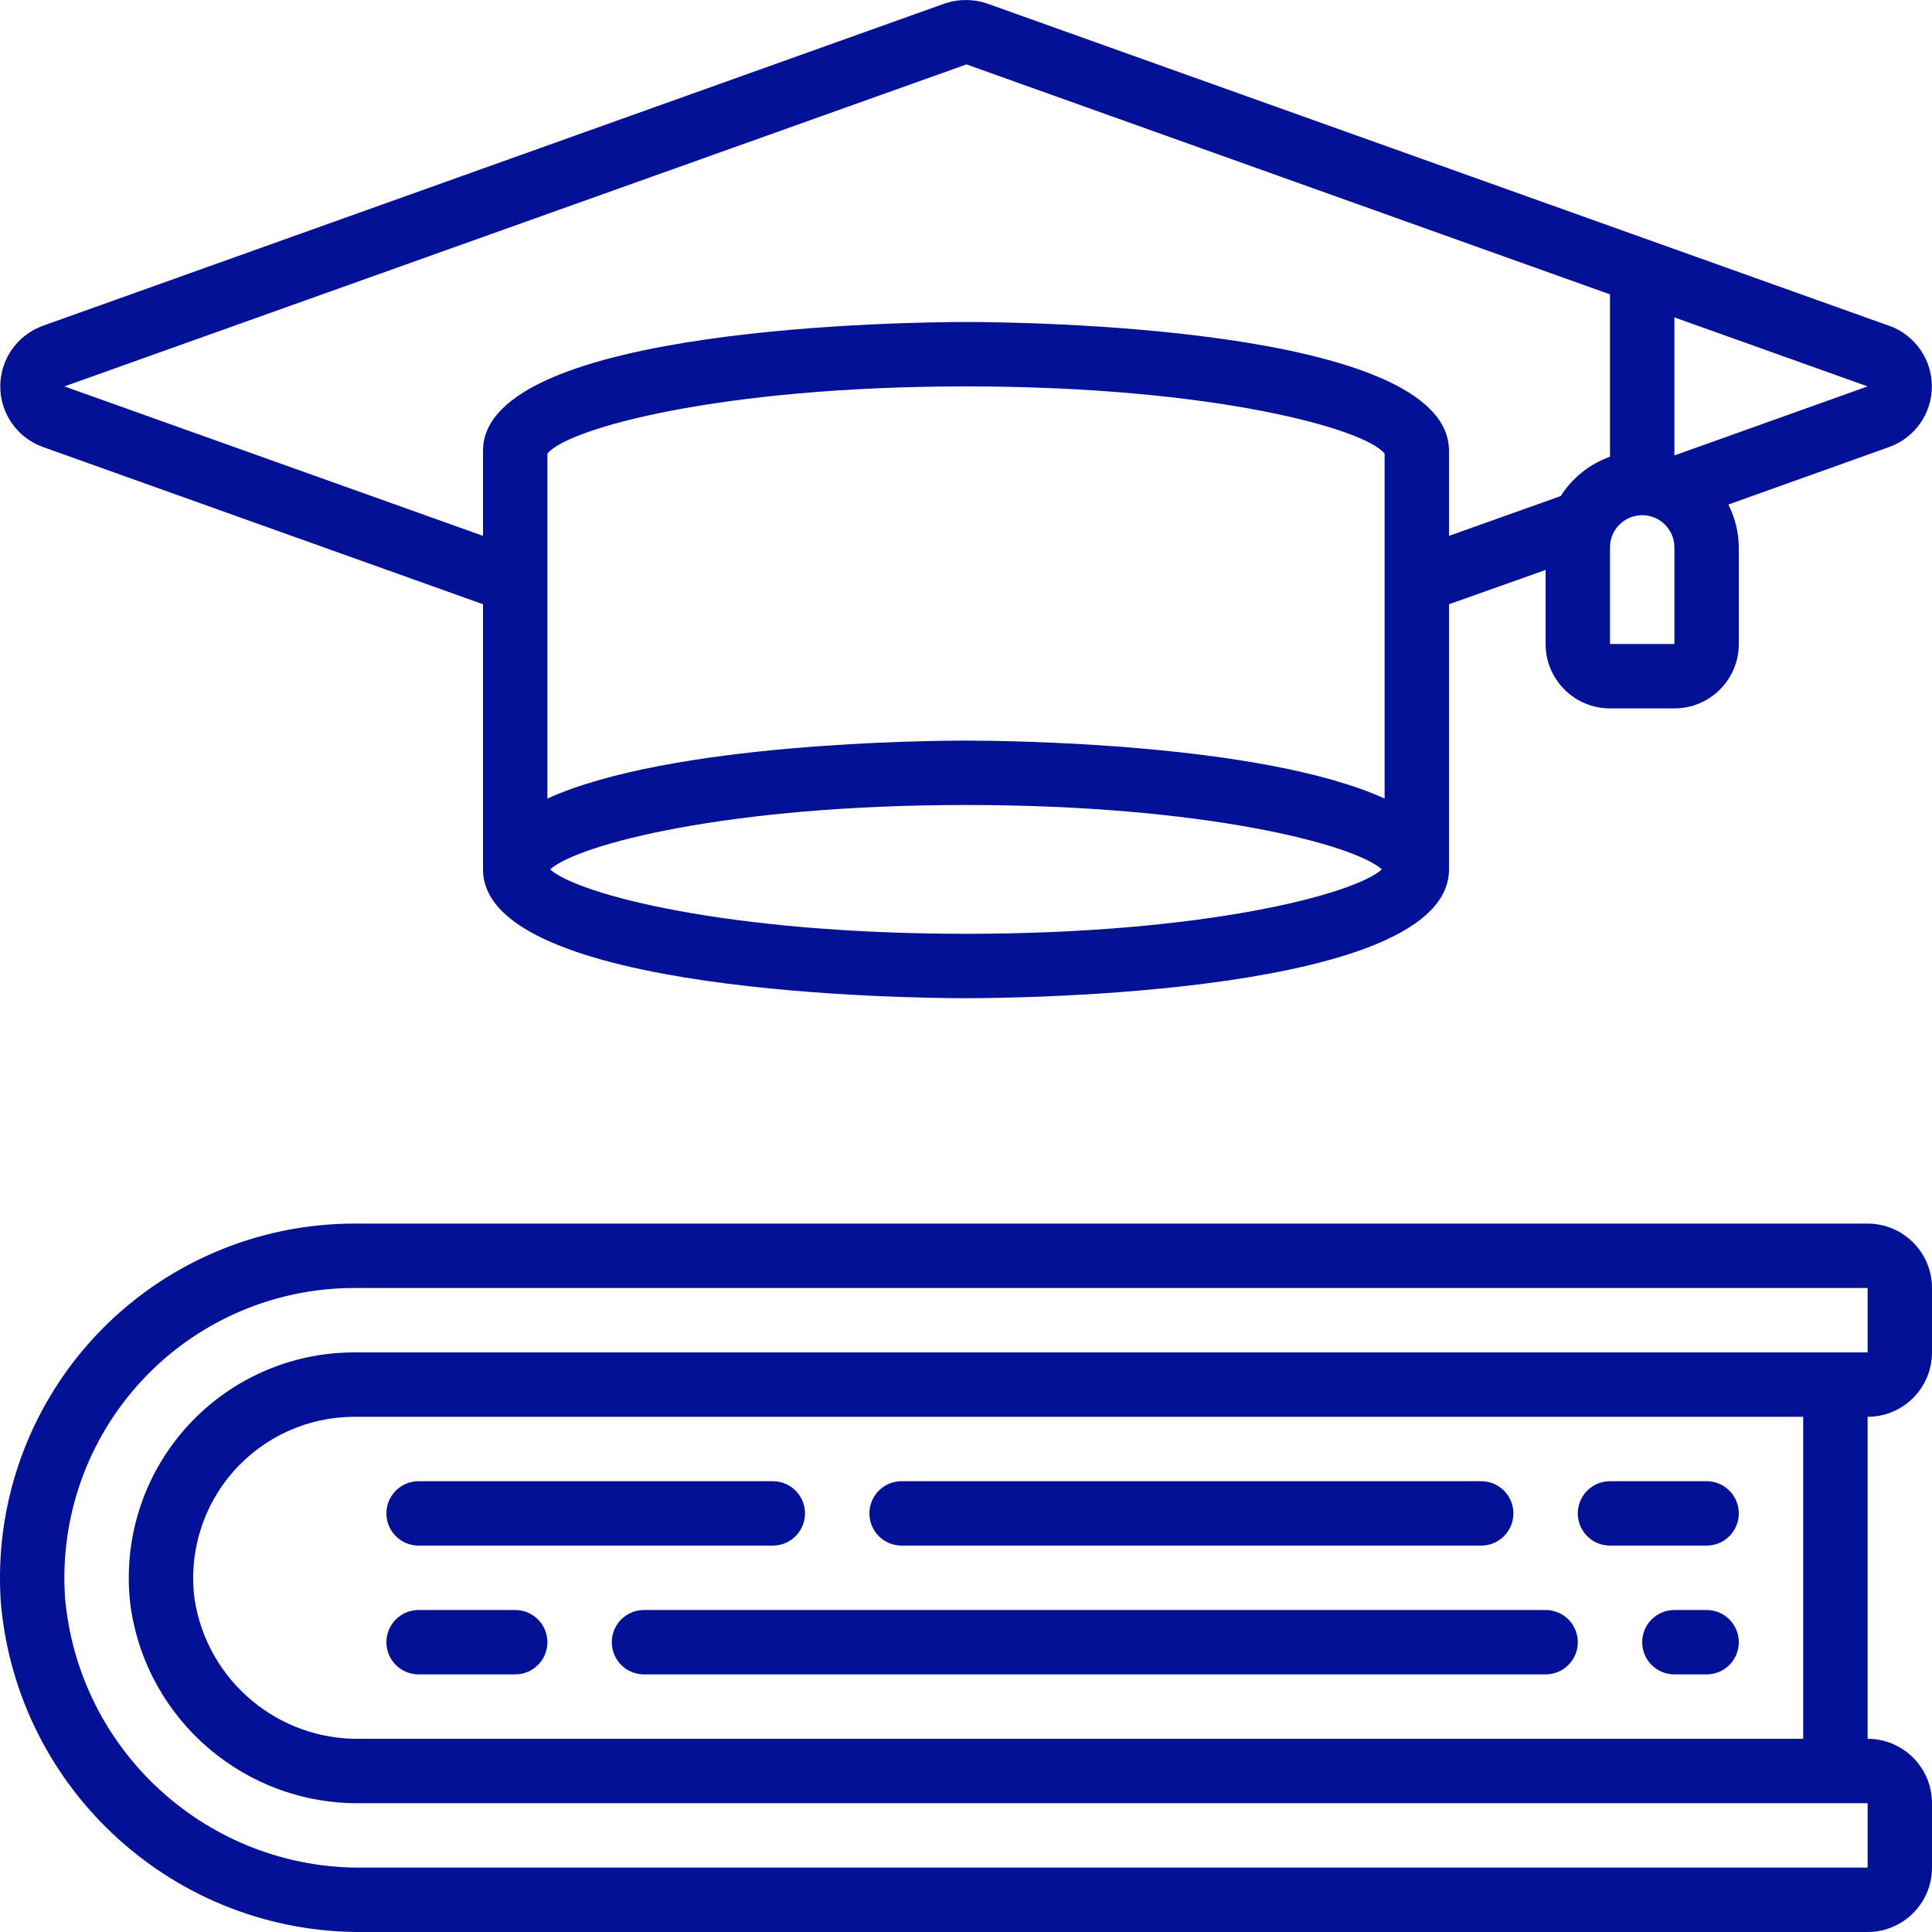
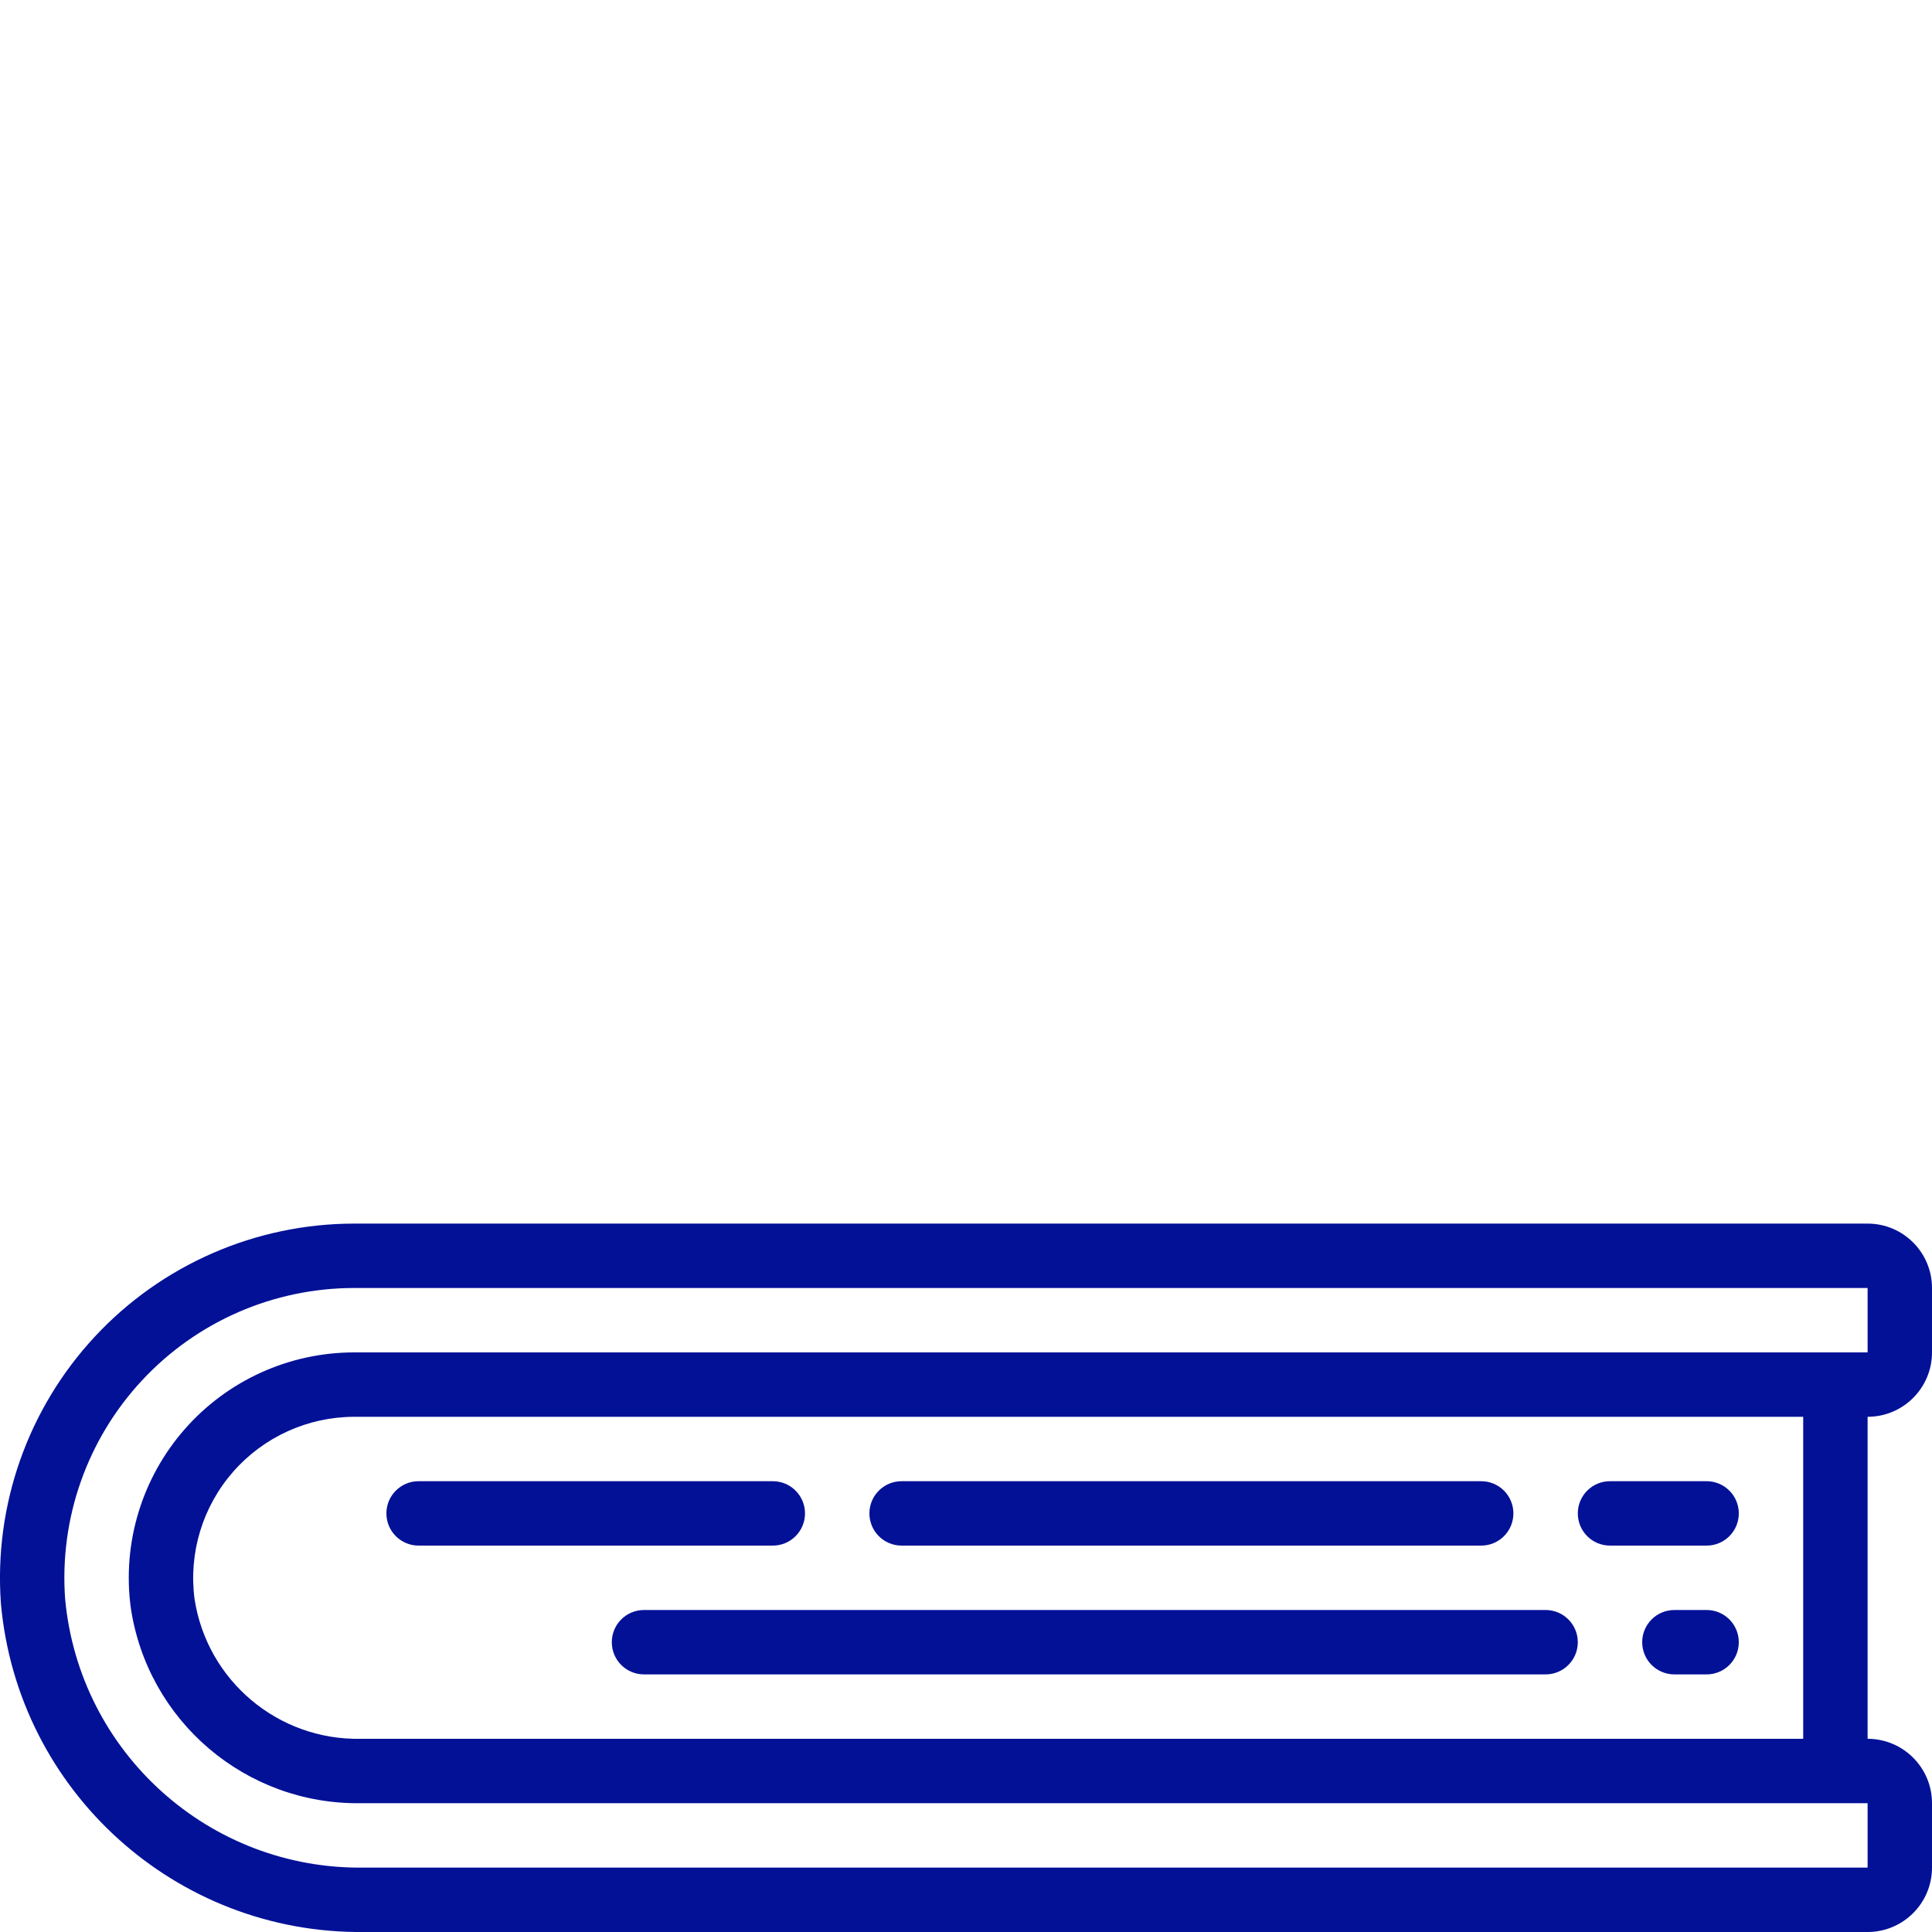
<svg xmlns="http://www.w3.org/2000/svg" width="57" height="57" viewBox="0 0 57 57" fill="none">
  <g clip-path="url(#clip0)">
-     <path d="M12.35 49.4H15.2C15.725 49.4 16.15 48.975 16.15 48.45C16.15 47.925 15.725 47.5 15.2 47.5H12.35C11.825 47.5 11.4 47.925 11.4 48.45C11.4 48.975 11.825 49.4 12.35 49.4Z" fill="#031197" />
    <path d="M18.05 48.45C18.05 48.975 18.475 49.4 19 49.4H45.6C46.125 49.4 46.55 48.975 46.55 48.45C46.55 47.925 46.125 47.5 45.6 47.5H19C18.475 47.5 18.05 47.925 18.05 48.45Z" fill="#031197" />
    <path d="M50.35 47.5H49.4C48.875 47.5 48.45 47.925 48.45 48.45C48.45 48.975 48.875 49.4 49.4 49.4H50.35C50.875 49.4 51.3 48.975 51.3 48.45C51.3 47.925 50.875 47.5 50.35 47.5Z" fill="#031197" />
    <path d="M47.5 45.6H50.35C50.875 45.6 51.3 45.175 51.3 44.65C51.3 44.126 50.875 43.7 50.35 43.7H47.5C46.975 43.7 46.55 44.126 46.55 44.65C46.55 45.175 46.975 45.6 47.5 45.6Z" fill="#031197" />
-     <path d="M26.6 45.6H43.7C44.225 45.6 44.65 45.175 44.65 44.65C44.65 44.126 44.225 43.7 43.7 43.7H26.6C26.075 43.7 25.65 44.126 25.65 44.65C25.65 45.175 26.075 45.6 26.6 45.6Z" fill="#031197" />
+     <path d="M26.6 45.6H43.7C44.225 45.6 44.65 45.175 44.65 44.65C44.65 44.126 44.225 43.7 43.7 43.7H26.6C26.075 43.7 25.65 44.126 25.65 44.65C25.65 45.175 26.075 45.6 26.6 45.6" fill="#031197" />
    <path d="M12.35 45.6H22.8C23.325 45.6 23.75 45.175 23.75 44.65C23.75 44.126 23.325 43.7 22.8 43.7H12.35C11.825 43.7 11.4 44.126 11.4 44.65C11.4 45.175 11.825 45.6 12.35 45.6Z" fill="#031197" />
    <path d="M55.1 36.1H10.45C7.549 36.101 4.778 37.308 2.801 39.431C0.825 41.555 -0.181 44.405 0.026 47.299C0.516 52.836 5.186 57.063 10.745 57H55.1C56.149 57 57 56.149 57 55.1V53.2C57 52.151 56.149 51.3 55.1 51.3V41.8C56.149 41.8 57 40.949 57 39.9V38C57 36.951 56.149 36.1 55.1 36.1ZM53.2 51.3H10.646C8.208 51.35 6.11 49.587 5.74 47.177C5.561 45.82 5.976 44.452 6.878 43.422C7.78 42.393 9.081 41.802 10.45 41.8H53.2V51.3ZM55.1 39.9H10.45C8.535 39.9 6.713 40.725 5.45 42.165C4.187 43.605 3.606 45.519 3.856 47.417C4.348 50.776 7.252 53.249 10.646 53.2H55.1V55.1H10.745C6.182 55.168 2.337 51.71 1.921 47.166C1.75 44.797 2.572 42.464 4.19 40.726C5.807 38.987 8.075 38 10.45 38H55.1V39.9Z" fill="#031197" />
-     <path d="M55.736 9.612L29.145 0.112C28.725 -0.036 28.267 -0.036 27.848 0.112L1.264 9.612C0.51 9.884 0.008 10.599 0.008 11.4C0.008 12.2 0.51 12.915 1.264 13.187L14.25 17.827V25.65C14.25 29.344 27.042 29.45 28.5 29.45C29.959 29.45 42.75 29.344 42.75 25.65V17.827L45.6 16.815V19C45.6 20.049 46.451 20.9 47.5 20.9H49.4C50.45 20.9 51.3 20.049 51.3 19V16.15C51.297 15.71 51.191 15.277 50.991 14.886L55.741 13.187C56.494 12.915 56.996 12.2 56.996 11.4C56.996 10.599 56.494 9.884 55.741 9.612H55.736ZM40.85 23.56C37.232 21.913 29.607 21.85 28.5 21.85C27.393 21.85 19.769 21.913 16.15 23.56V13.384C16.72 12.652 21.201 11.4 28.5 11.4C35.8 11.4 40.28 12.652 40.85 13.384V23.56ZM28.5 27.55C21.47 27.55 17.056 26.389 16.23 25.65C17.056 24.911 21.472 23.75 28.5 23.75C35.528 23.75 39.945 24.911 40.77 25.65C39.945 26.389 35.53 27.55 28.5 27.55ZM46.046 14.635L42.75 15.81V13.3C42.75 9.606 29.959 9.5 28.5 9.5C27.042 9.5 14.25 9.606 14.25 13.3V15.809L1.9 11.4L28.514 1.9L47.5 8.685V13.475C46.9 13.688 46.388 14.097 46.046 14.635ZM49.4 19H47.5V16.15C47.5 15.625 47.926 15.2 48.45 15.2C48.975 15.2 49.4 15.625 49.4 16.15V19ZM49.4 13.437V9.364L55.1 11.4L49.4 13.437Z" fill="#031197" />
  </g>
  <defs>
    <clipPath id="clip0">
      <rect width="57" height="57" fill="white" />
    </clipPath>
  </defs>
</svg>